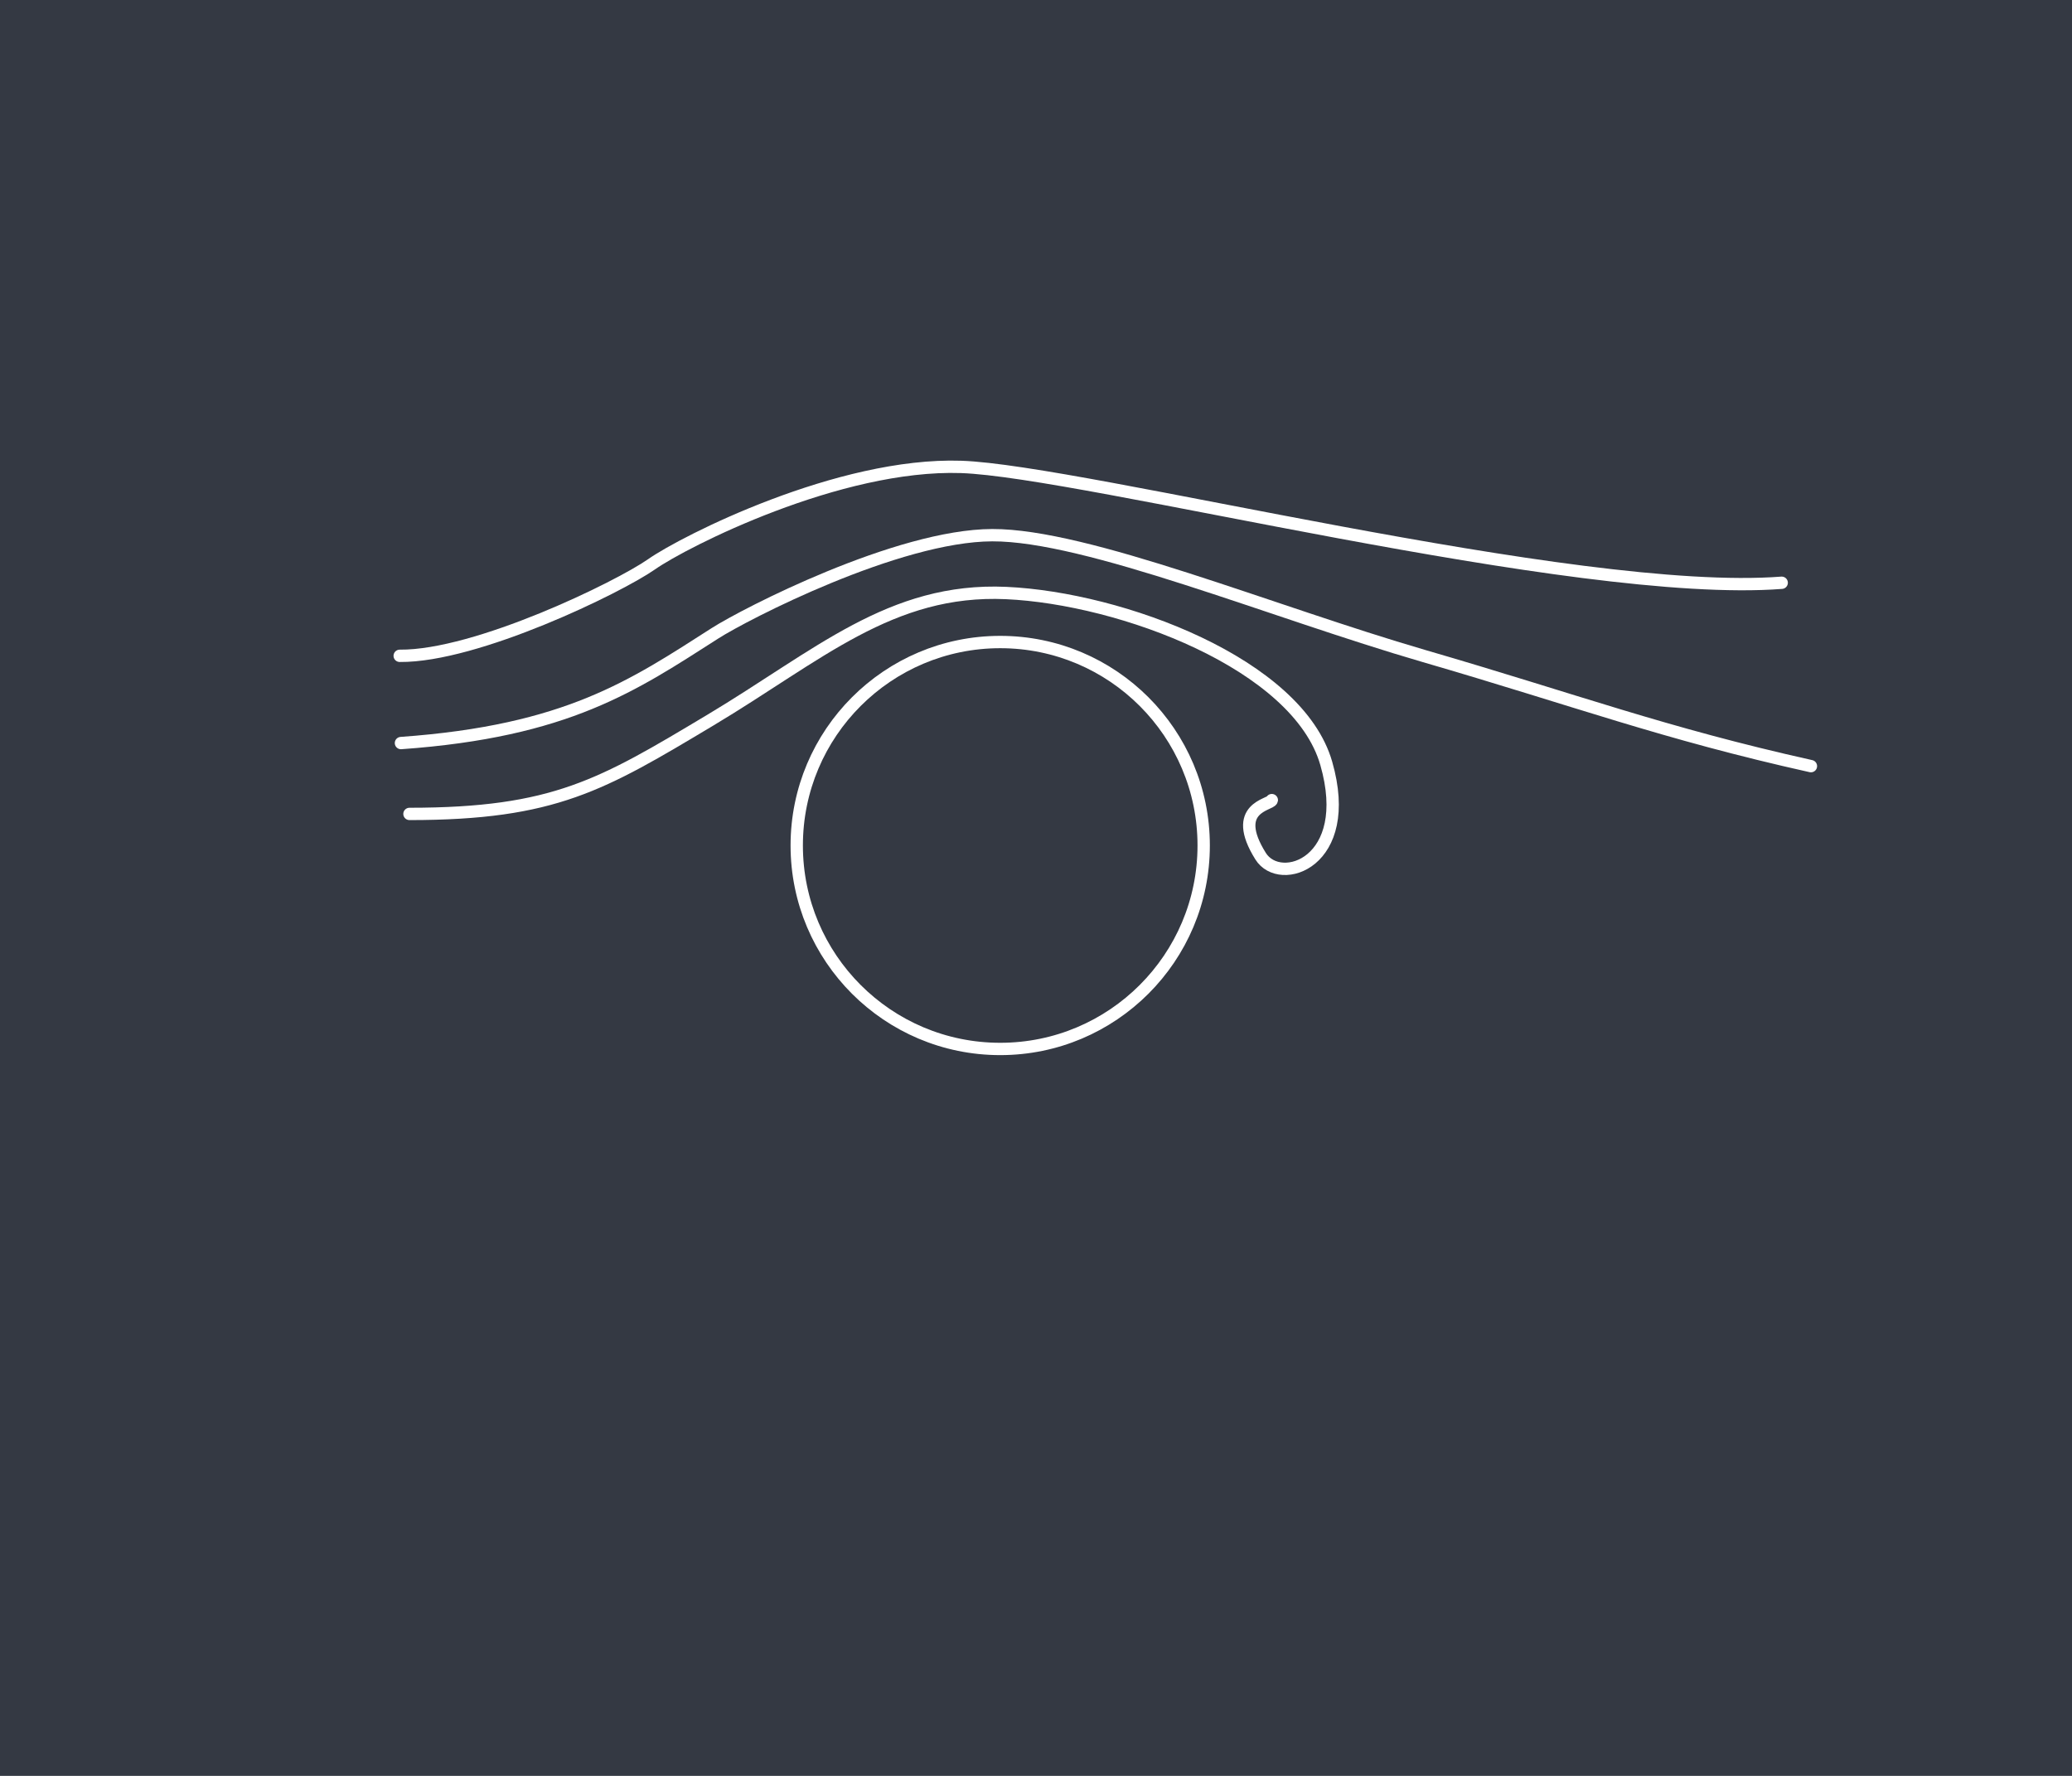
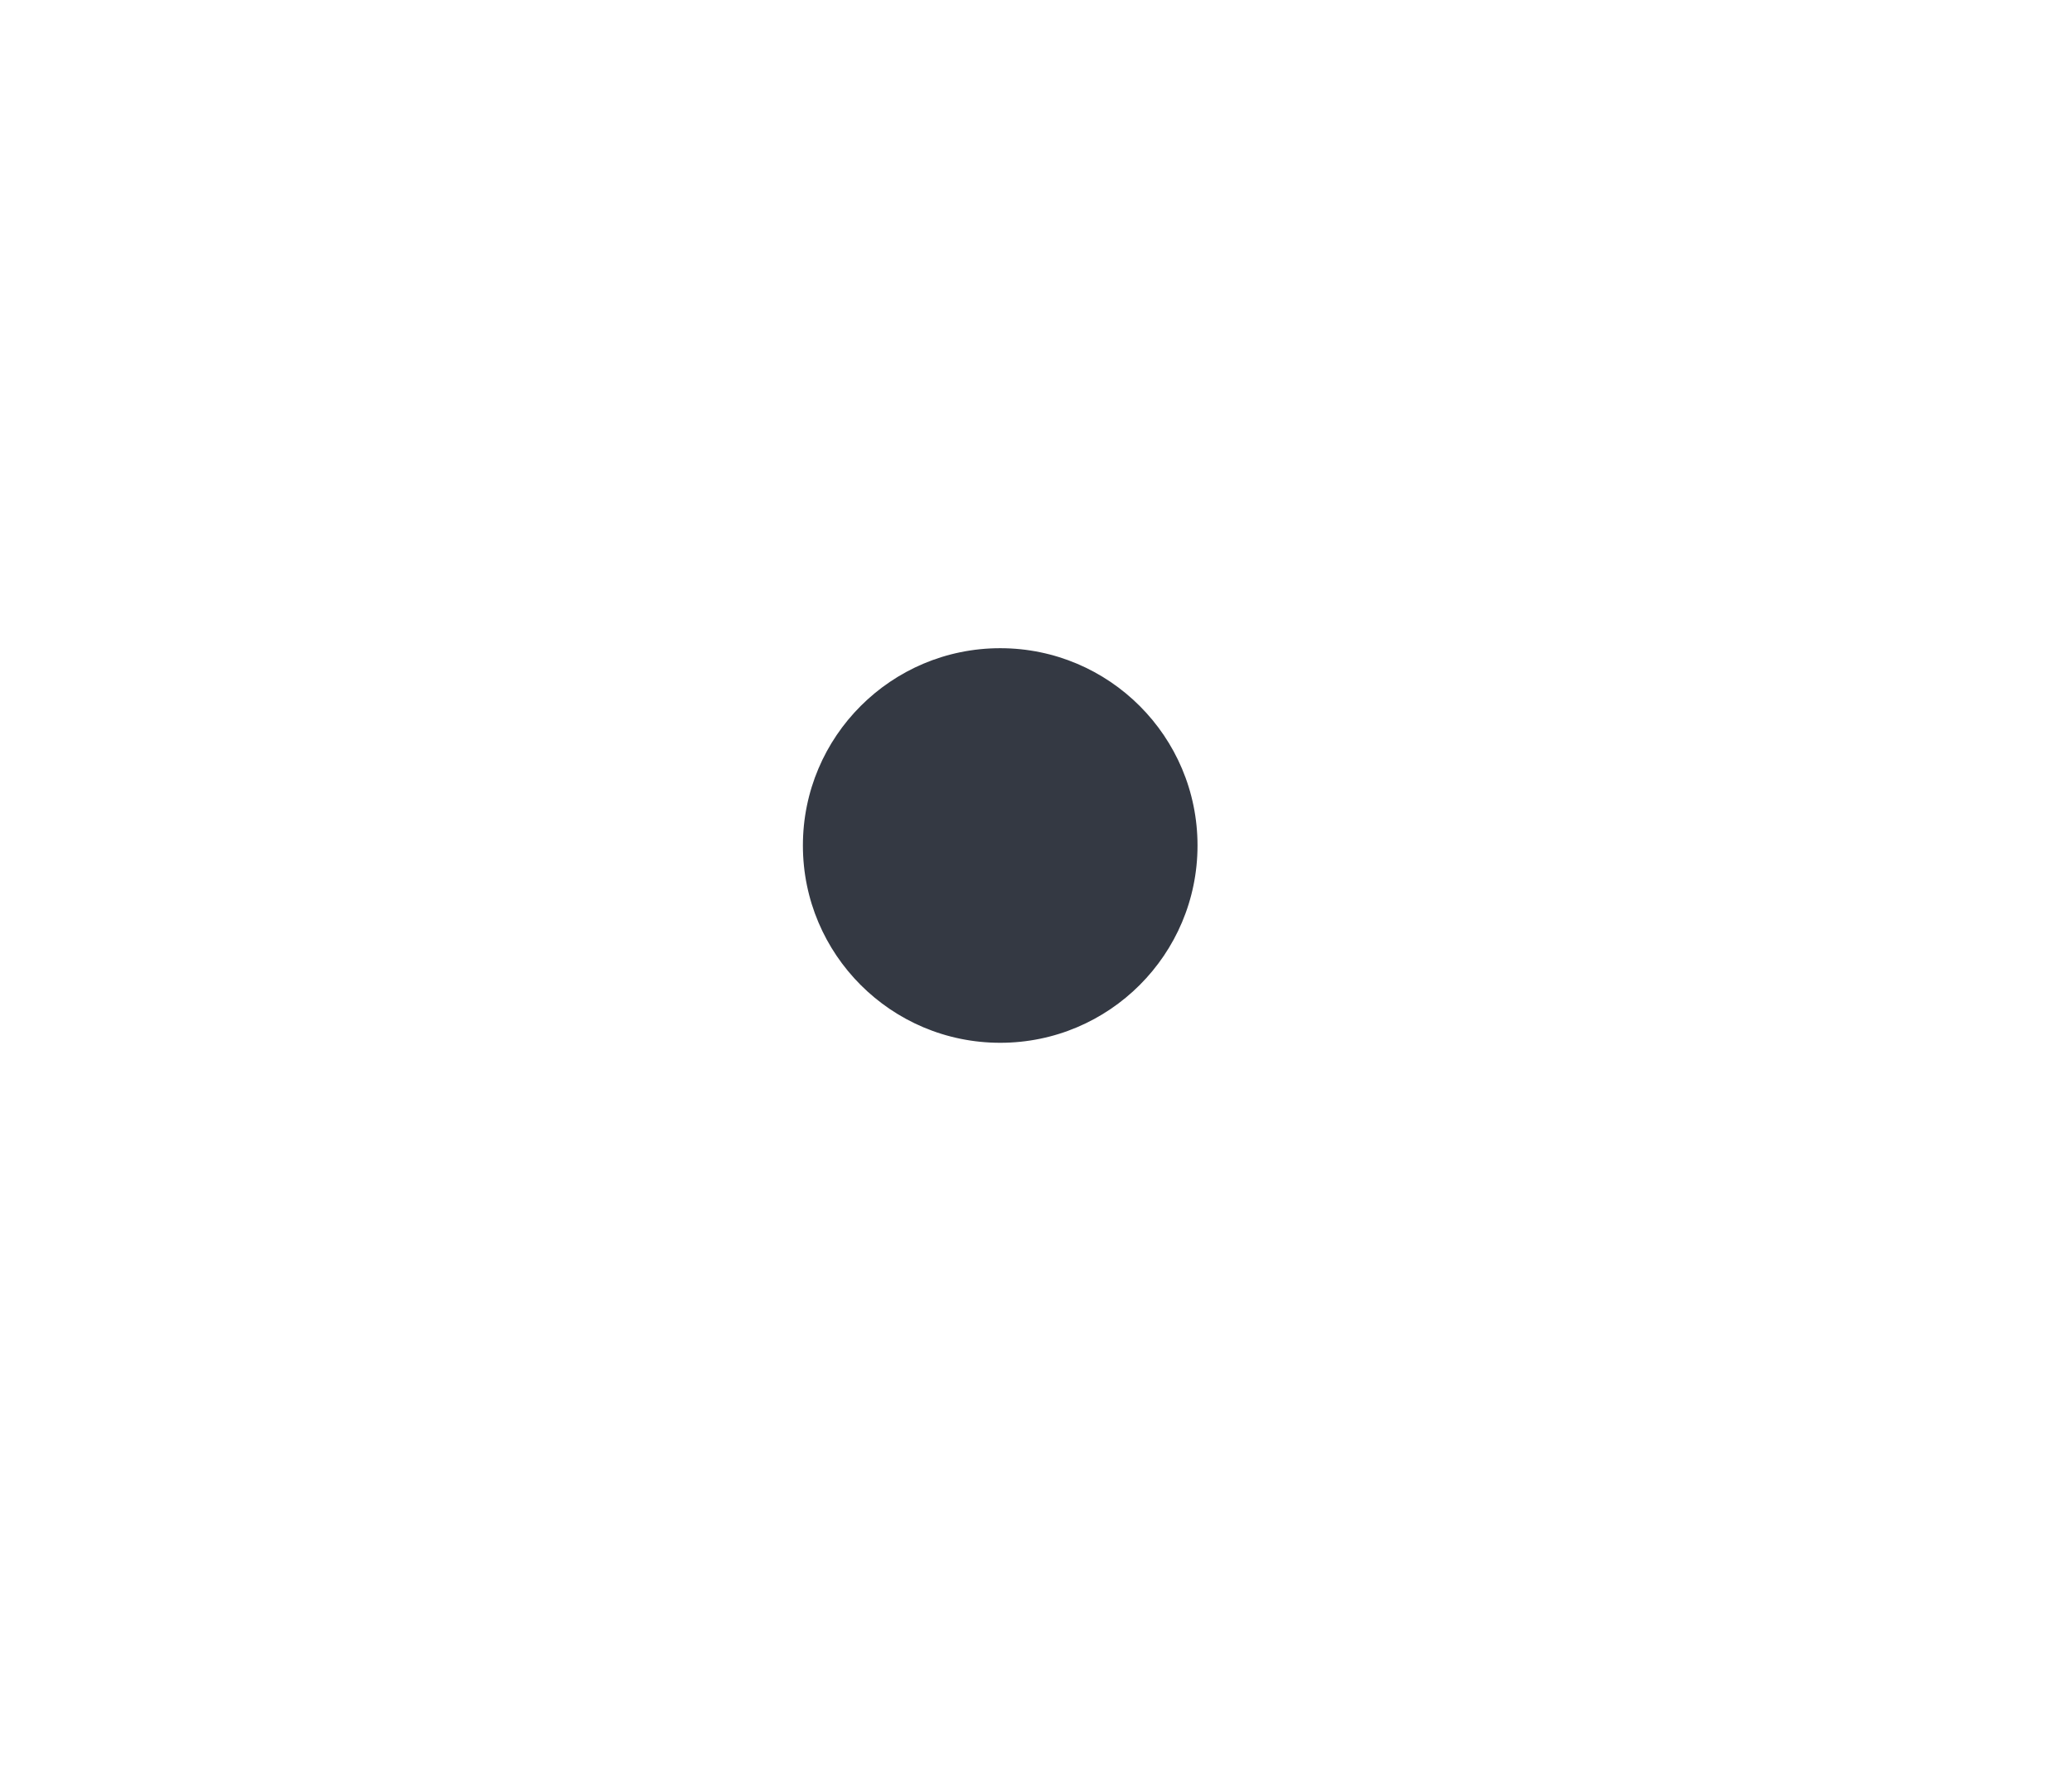
<svg xmlns="http://www.w3.org/2000/svg" width="100%" height="100%" viewBox="0 0 84 72" version="1.1" xml:space="preserve" style="fill-rule:evenodd;clip-rule:evenodd;stroke-linecap:round;stroke-linejoin:round;stroke-miterlimit:1.5;">
-   <rect x="-0.635" y="-0.797" width="85.383" height="73.946" style="fill:#343943;" />
  <path d="M16.204,26.589c3.111,0.03 8.877,-2.777 10.209,-3.71c1.332,-0.933 7.601,-4.113 12.551,-3.949c4.949,0.164 24.882,5.342 33.267,4.697" style="fill:none;stroke:#fff;stroke-width:0.5px;" />
  <path d="M16.255,30.126c6.748,-0.48 9.427,-2.338 12.731,-4.45c1.228,-0.786 7.399,-3.966 11.24,-3.978c3.84,-0.012 11.312,3.099 17.501,4.899c6.19,1.8 9.703,3.131 15.689,4.465" style="fill:none;stroke:#fff;stroke-width:0.5px;" />
  <circle cx="40.549" cy="34.279" r="8.249" style="fill:#343943;stroke:#fff;stroke-width:0.5px;" />
  <path d="M16.6,32.999c5.88,-0 7.815,-1.181 12.188,-3.796c4.373,-2.615 7.328,-5.372 12.003,-5.16c4.675,0.212 11.82,2.878 12.976,6.905c1.156,4.027 -1.871,5.028 -2.661,3.765c-1.243,-1.988 0.415,-2.084 0.454,-2.274" style="fill:none;stroke:#fff;stroke-width:0.5px;" />
</svg>